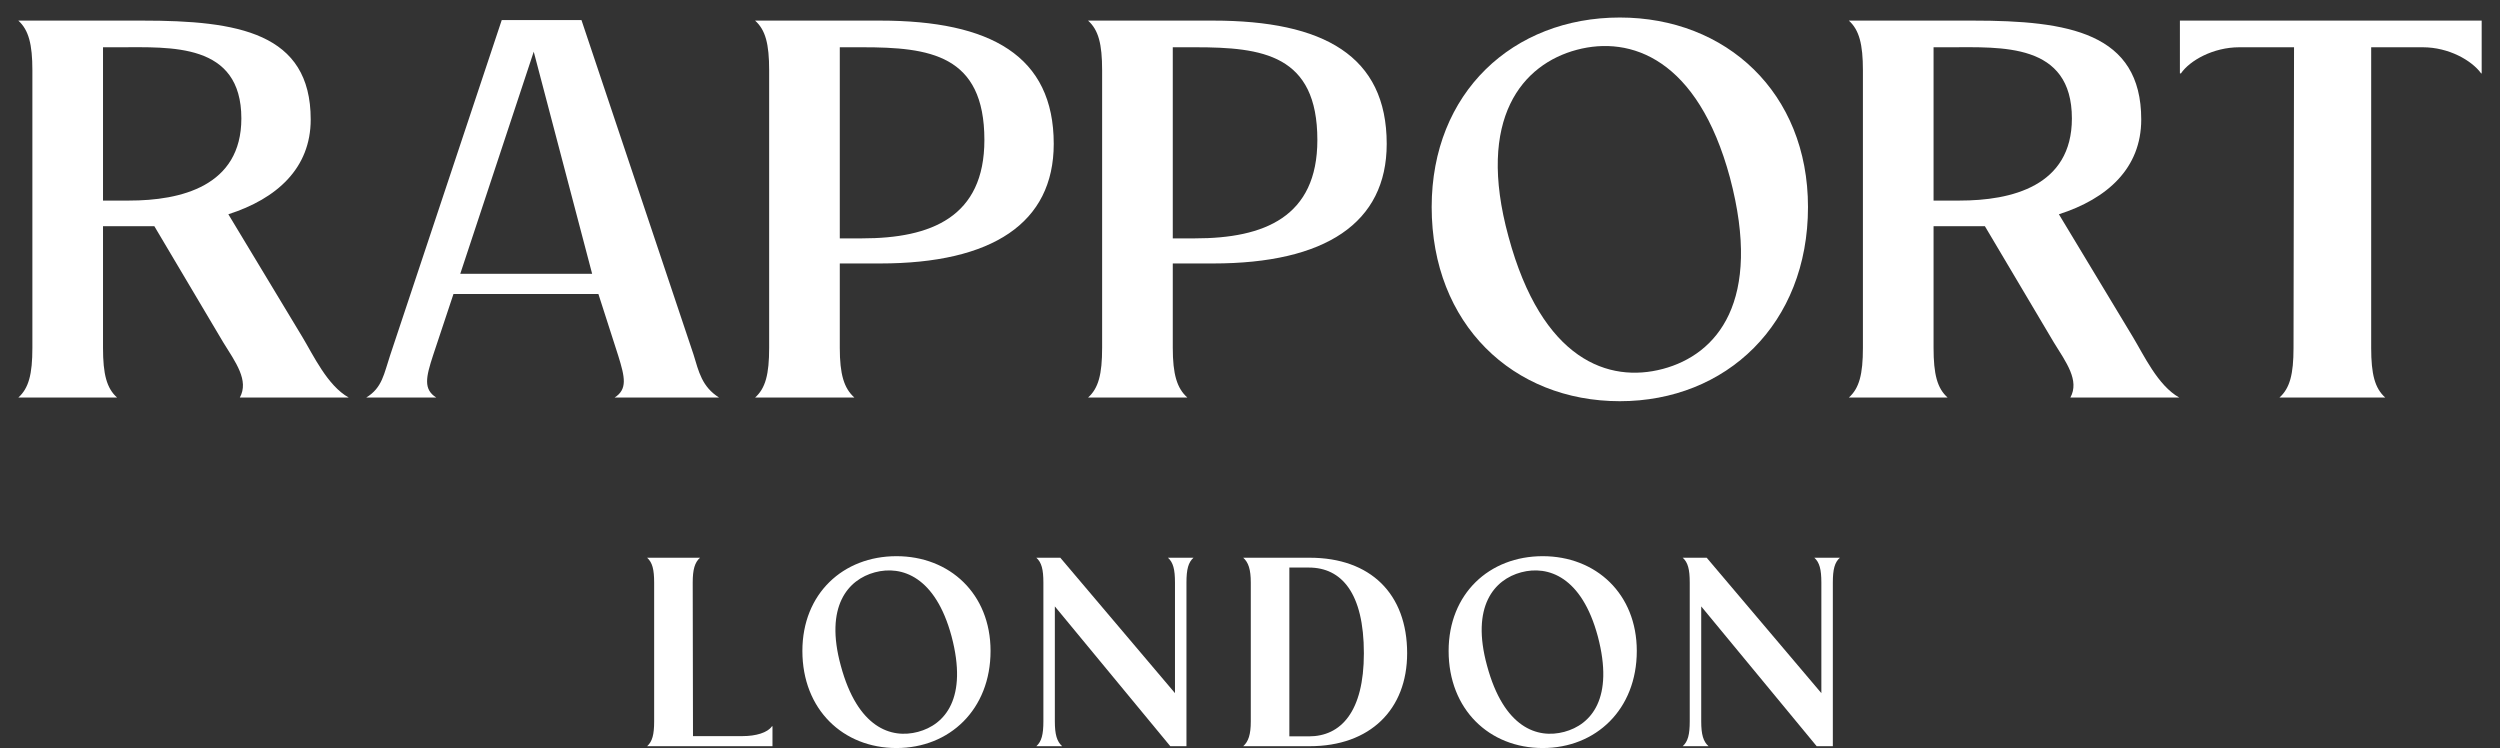
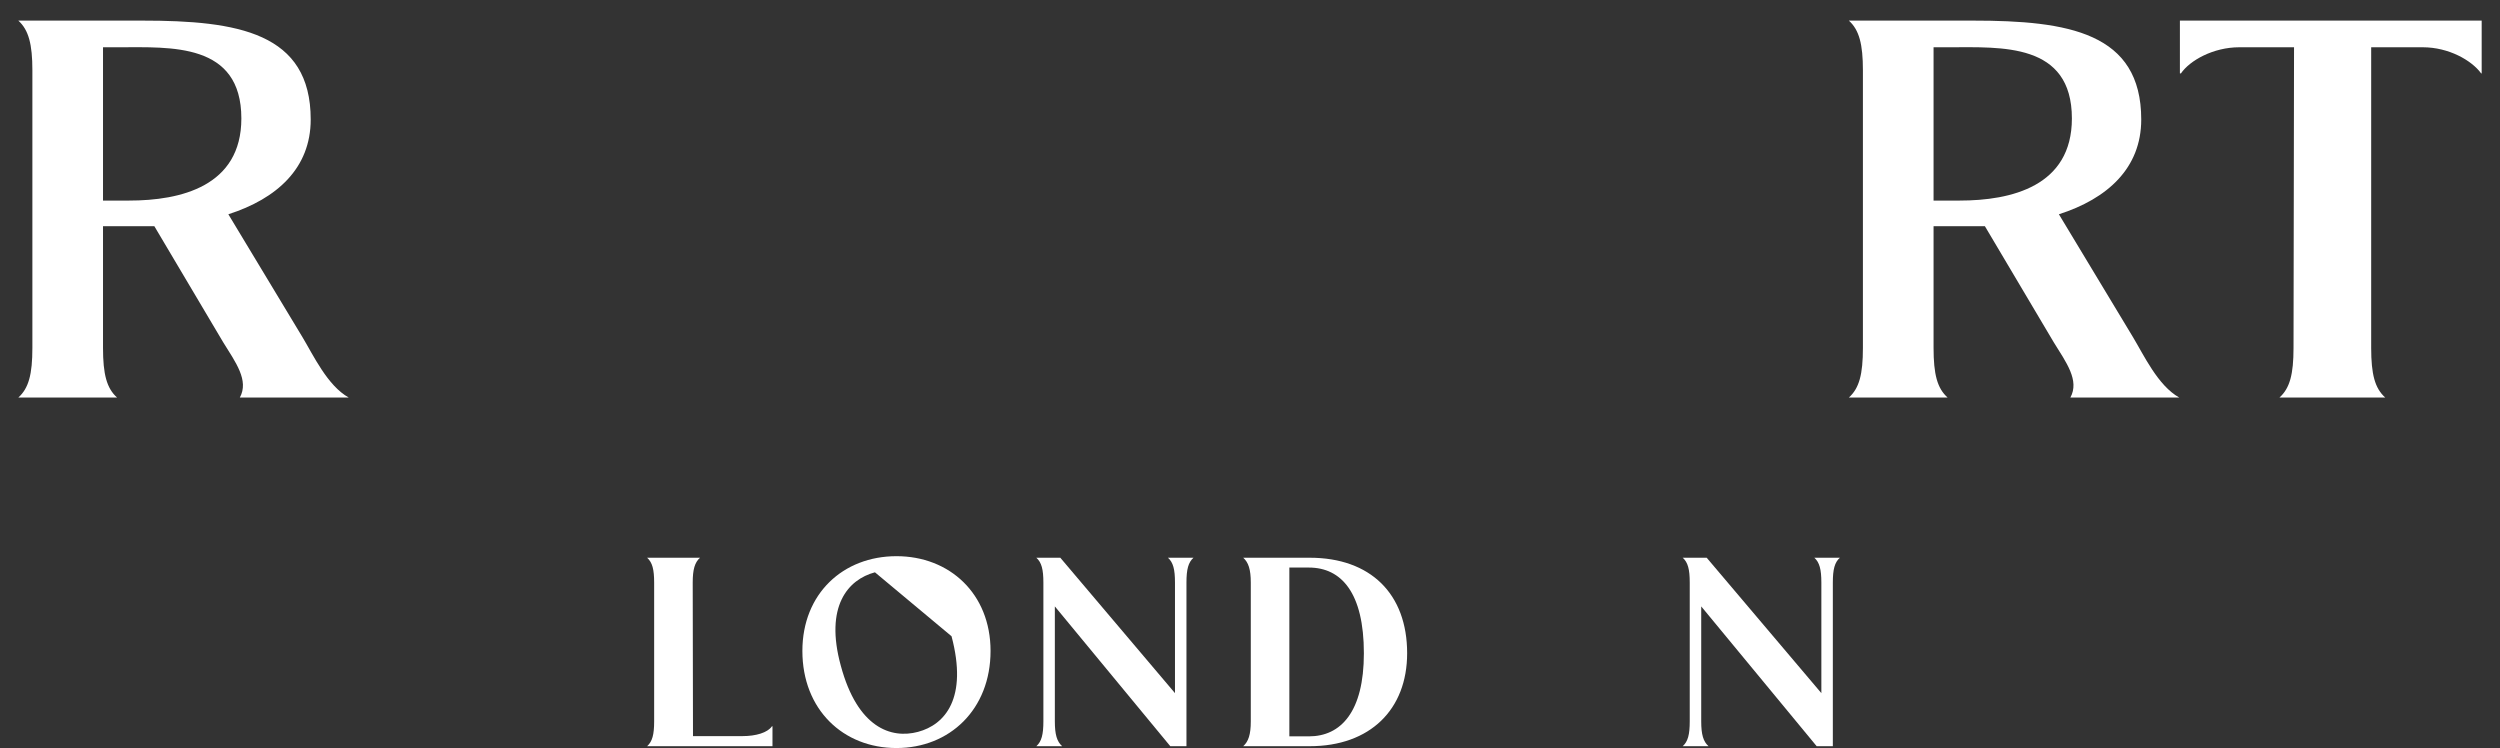
<svg xmlns="http://www.w3.org/2000/svg" width="127" height="38" viewBox="0 0 127 38" fill="none">
  <rect x="0" y="0" width="127" height="38" fill="#333333" stroke="none" />
  <path d="M17.717 20.196H12.183C12.659 19.328 11.971 18.408 11.335 17.382L7.84 11.49H5.233V17.671C5.233 19.013 5.419 19.723 5.948 20.196H0.93C1.459 19.723 1.645 19.013 1.645 17.671V3.572C1.645 2.257 1.459 1.521 0.93 1.047H7.231C12.077 1.047 15.784 1.652 15.784 6.071C15.784 8.544 14.063 10.096 11.6 10.885L15.36 17.119C15.916 18.04 16.631 19.591 17.717 20.196ZM6.557 10.189C9.178 10.189 12.261 9.464 12.261 6.019C12.261 2.152 8.675 2.401 6.027 2.401H5.233V10.189H6.557Z" fill="white" />
-   <path d="M31.22 20.196C31.882 19.776 31.749 19.171 31.405 18.066L30.399 14.936H23.036L22.004 18.04C21.633 19.171 21.501 19.776 22.163 20.196H18.604C19.425 19.697 19.504 18.986 19.822 18.04L25.488 1.021H29.539L35.232 18.013C35.497 18.881 35.656 19.644 36.529 20.196H31.22ZM23.381 13.91H30.081L27.114 2.626L23.381 13.91Z" fill="white" />
-   <path d="M44.713 1.047C50.326 1.047 53.53 2.836 53.53 7.308C53.53 11.332 50.405 13.384 44.713 13.384H42.661V17.671C42.661 19.013 42.873 19.723 43.403 20.196H38.358C38.888 19.723 39.073 19.013 39.073 17.671V3.572C39.073 2.231 38.888 1.521 38.358 1.047H44.713ZM43.8 12.109C47.295 12.109 50.007 11.03 50.007 7.111C50.007 2.771 47.216 2.401 43.8 2.401H42.661V12.109H43.8Z" fill="white" />
-   <path d="M61.628 1.047C67.241 1.047 70.445 2.836 70.445 7.308C70.445 11.332 67.321 13.384 61.628 13.384H59.577V17.671C59.577 19.013 59.788 19.723 60.318 20.196H55.273C55.803 19.723 55.988 19.013 55.988 17.671V3.572C55.988 2.231 55.803 1.521 55.273 1.047H61.628ZM60.715 12.109C64.21 12.109 66.922 11.03 66.922 7.111C66.922 2.771 64.131 2.401 60.715 2.401H59.577V12.109H60.715Z" fill="white" />
  <path d="M110.708 20.196H105.174C105.651 19.328 104.962 18.408 104.327 17.382L100.832 11.49H98.225V17.671C98.225 19.013 98.41 19.723 98.939 20.196H93.921C94.451 19.723 94.636 19.013 94.636 17.671V3.572C94.636 2.257 94.451 1.521 93.921 1.047H100.223C105.068 1.047 108.775 1.652 108.775 6.071C108.775 8.544 107.054 10.096 104.592 10.885L108.351 17.119C108.907 18.04 109.622 19.591 110.708 20.196ZM99.548 10.189C102.17 10.189 105.252 9.464 105.252 6.019C105.252 2.152 101.667 2.401 99.019 2.401H98.225V10.189H99.548Z" fill="white" />
  <path d="M126.069 1.047V3.729H126.043C125.566 3.071 124.401 2.401 123.077 2.401H120.456V17.671C120.456 19.013 120.641 19.723 121.171 20.196H115.796C116.325 19.723 116.511 19.013 116.511 17.671L116.537 2.401H113.757C112.433 2.401 111.242 3.071 110.792 3.729H110.739V1.047H126.069Z" fill="white" />
-   <path fill-rule="evenodd" clip-rule="evenodd" d="M91.846 10.517C91.846 4.704 87.689 0.89 82.287 0.89C76.859 0.89 72.729 4.704 72.729 10.517C72.729 16.462 76.859 20.381 82.287 20.381C87.689 20.381 91.846 16.462 91.846 10.517ZM80.101 2.53C77.364 3.258 74.975 5.978 76.631 12.019C78.331 18.32 81.737 19.47 84.474 18.741C87.21 18.013 89.555 15.332 87.882 9.024C86.25 2.977 82.838 1.801 80.101 2.53Z" fill="white" />
  <path d="M39.215 36.895H39.242V37.907H32.873C33.138 37.67 33.231 37.315 33.231 36.645V29.595C33.231 28.924 33.138 28.569 32.873 28.333H35.561C35.296 28.569 35.19 28.924 35.19 29.595L35.204 37.394H37.732C38.394 37.394 38.99 37.223 39.215 36.895Z" fill="white" />
  <path d="M59.332 28.333H60.629C60.365 28.569 60.272 28.924 60.272 29.595V37.907H59.451L53.586 30.805V36.645C53.586 37.315 53.692 37.67 53.957 37.907H52.646C52.911 37.67 53.004 37.315 53.004 36.645V29.595C53.004 28.924 52.911 28.569 52.646 28.333H53.864L59.689 35.211V29.595C59.689 28.924 59.597 28.569 59.332 28.333Z" fill="white" />
  <path d="M66.532 28.333C69.616 28.333 71.483 30.161 71.483 33.186C71.483 36.04 69.603 37.907 66.532 37.907H63.156C63.42 37.67 63.54 37.315 63.54 36.645V29.595C63.54 28.924 63.42 28.569 63.156 28.333H66.532ZM66.492 37.407C68.12 37.407 69.285 36.158 69.285 33.186C69.285 30.121 68.147 28.832 66.492 28.832H65.499V37.407H66.492Z" fill="white" />
  <path d="M92.168 28.333H93.465C93.2 28.569 93.108 28.924 93.108 29.595V37.907H92.287L86.422 30.805V36.645C86.422 37.315 86.528 37.67 86.793 37.907H85.482C85.747 37.67 85.839 37.315 85.839 36.645V29.595C85.839 28.924 85.747 28.569 85.482 28.333H86.7L92.525 35.211V29.595C92.525 28.924 92.432 28.569 92.168 28.333Z" fill="white" />
-   <path fill-rule="evenodd" clip-rule="evenodd" d="M83.149 33.068C83.149 30.161 81.071 28.254 78.37 28.254C75.656 28.254 73.59 30.161 73.59 33.068C73.59 36.04 75.656 38 78.37 38C81.071 38 83.149 36.04 83.149 33.068ZM77.277 29.073C75.909 29.438 74.714 30.798 75.542 33.818C76.392 36.969 78.095 37.544 79.463 37.179C80.832 36.815 82.004 35.475 81.167 32.321C80.352 29.297 78.645 28.709 77.277 29.073Z" fill="white" />
-   <path fill-rule="evenodd" clip-rule="evenodd" d="M50.32 33.068C50.32 30.161 48.241 28.254 45.541 28.254C42.826 28.254 40.761 30.161 40.761 33.068C40.761 36.04 42.826 38 45.541 38C48.241 38 50.32 36.04 50.32 33.068ZM44.447 29.073C43.079 29.438 41.884 30.798 42.713 33.818C43.562 36.969 45.266 37.544 46.634 37.179C48.002 36.815 49.175 35.475 48.338 32.321C47.522 29.297 45.816 28.709 44.447 29.073Z" fill="white" />
+   <path fill-rule="evenodd" clip-rule="evenodd" d="M50.32 33.068C50.32 30.161 48.241 28.254 45.541 28.254C42.826 28.254 40.761 30.161 40.761 33.068C40.761 36.04 42.826 38 45.541 38C48.241 38 50.32 36.04 50.32 33.068ZM44.447 29.073C43.079 29.438 41.884 30.798 42.713 33.818C43.562 36.969 45.266 37.544 46.634 37.179C48.002 36.815 49.175 35.475 48.338 32.321Z" fill="white" />
</svg>